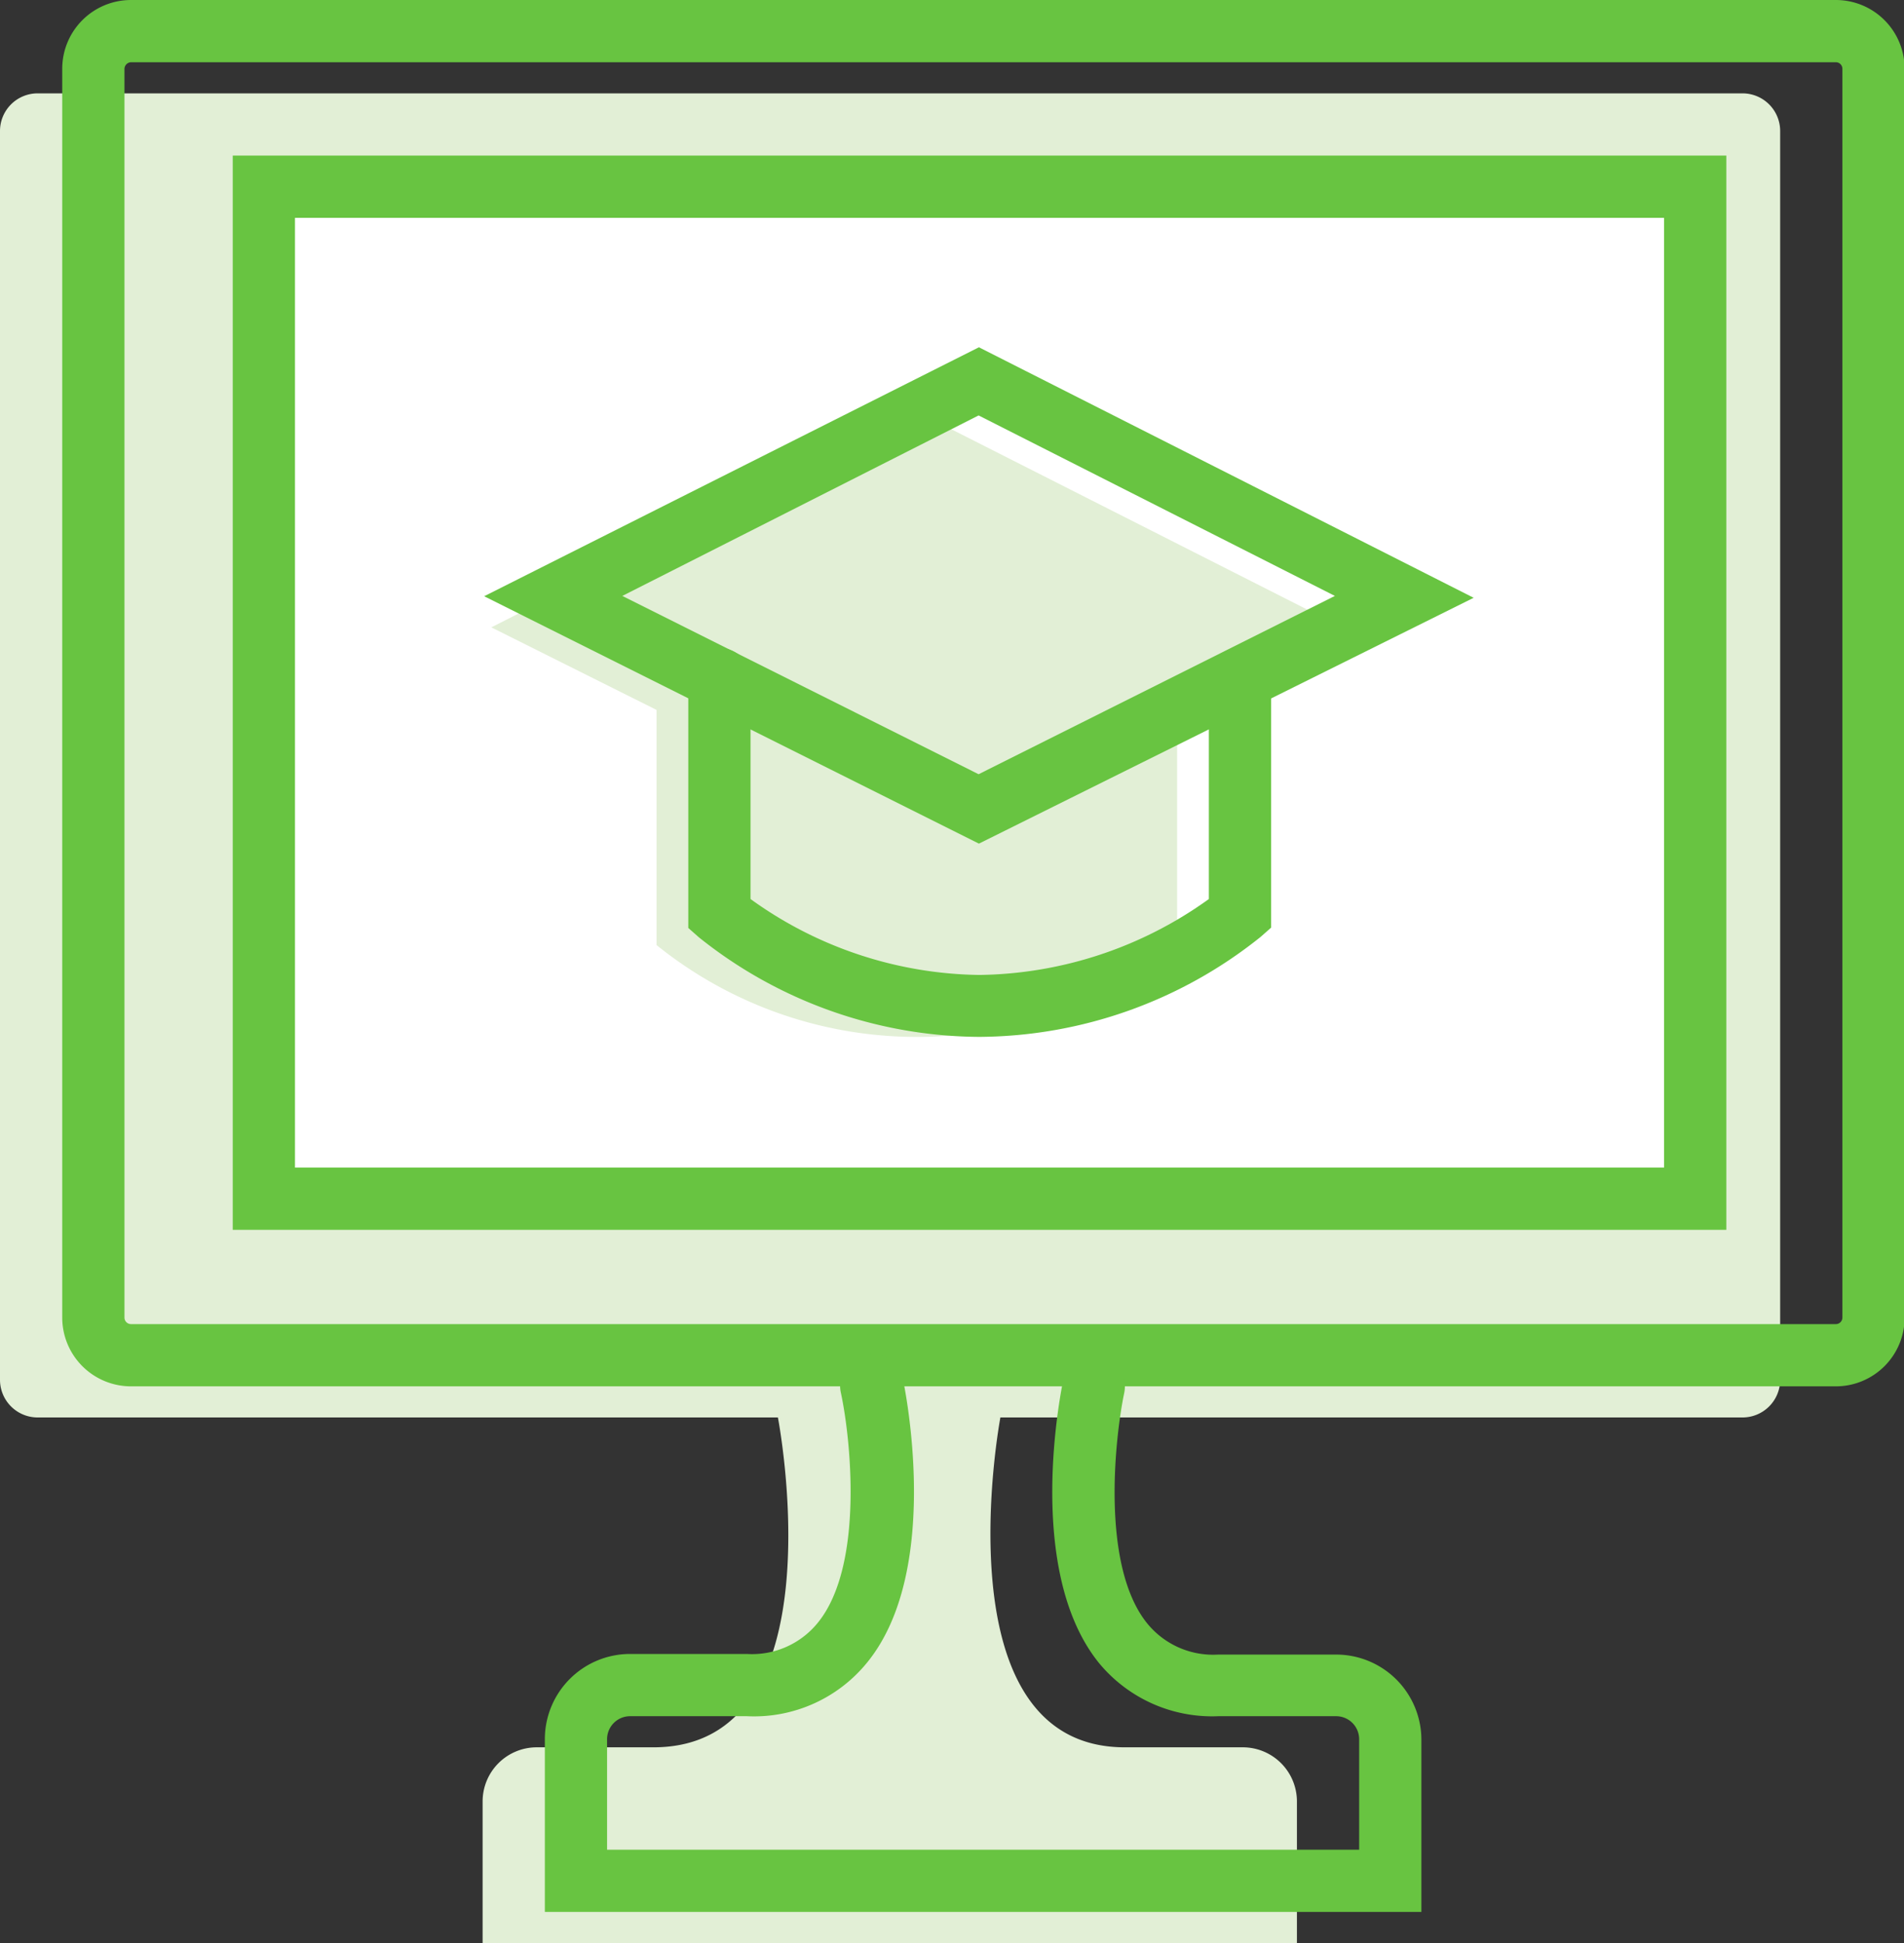
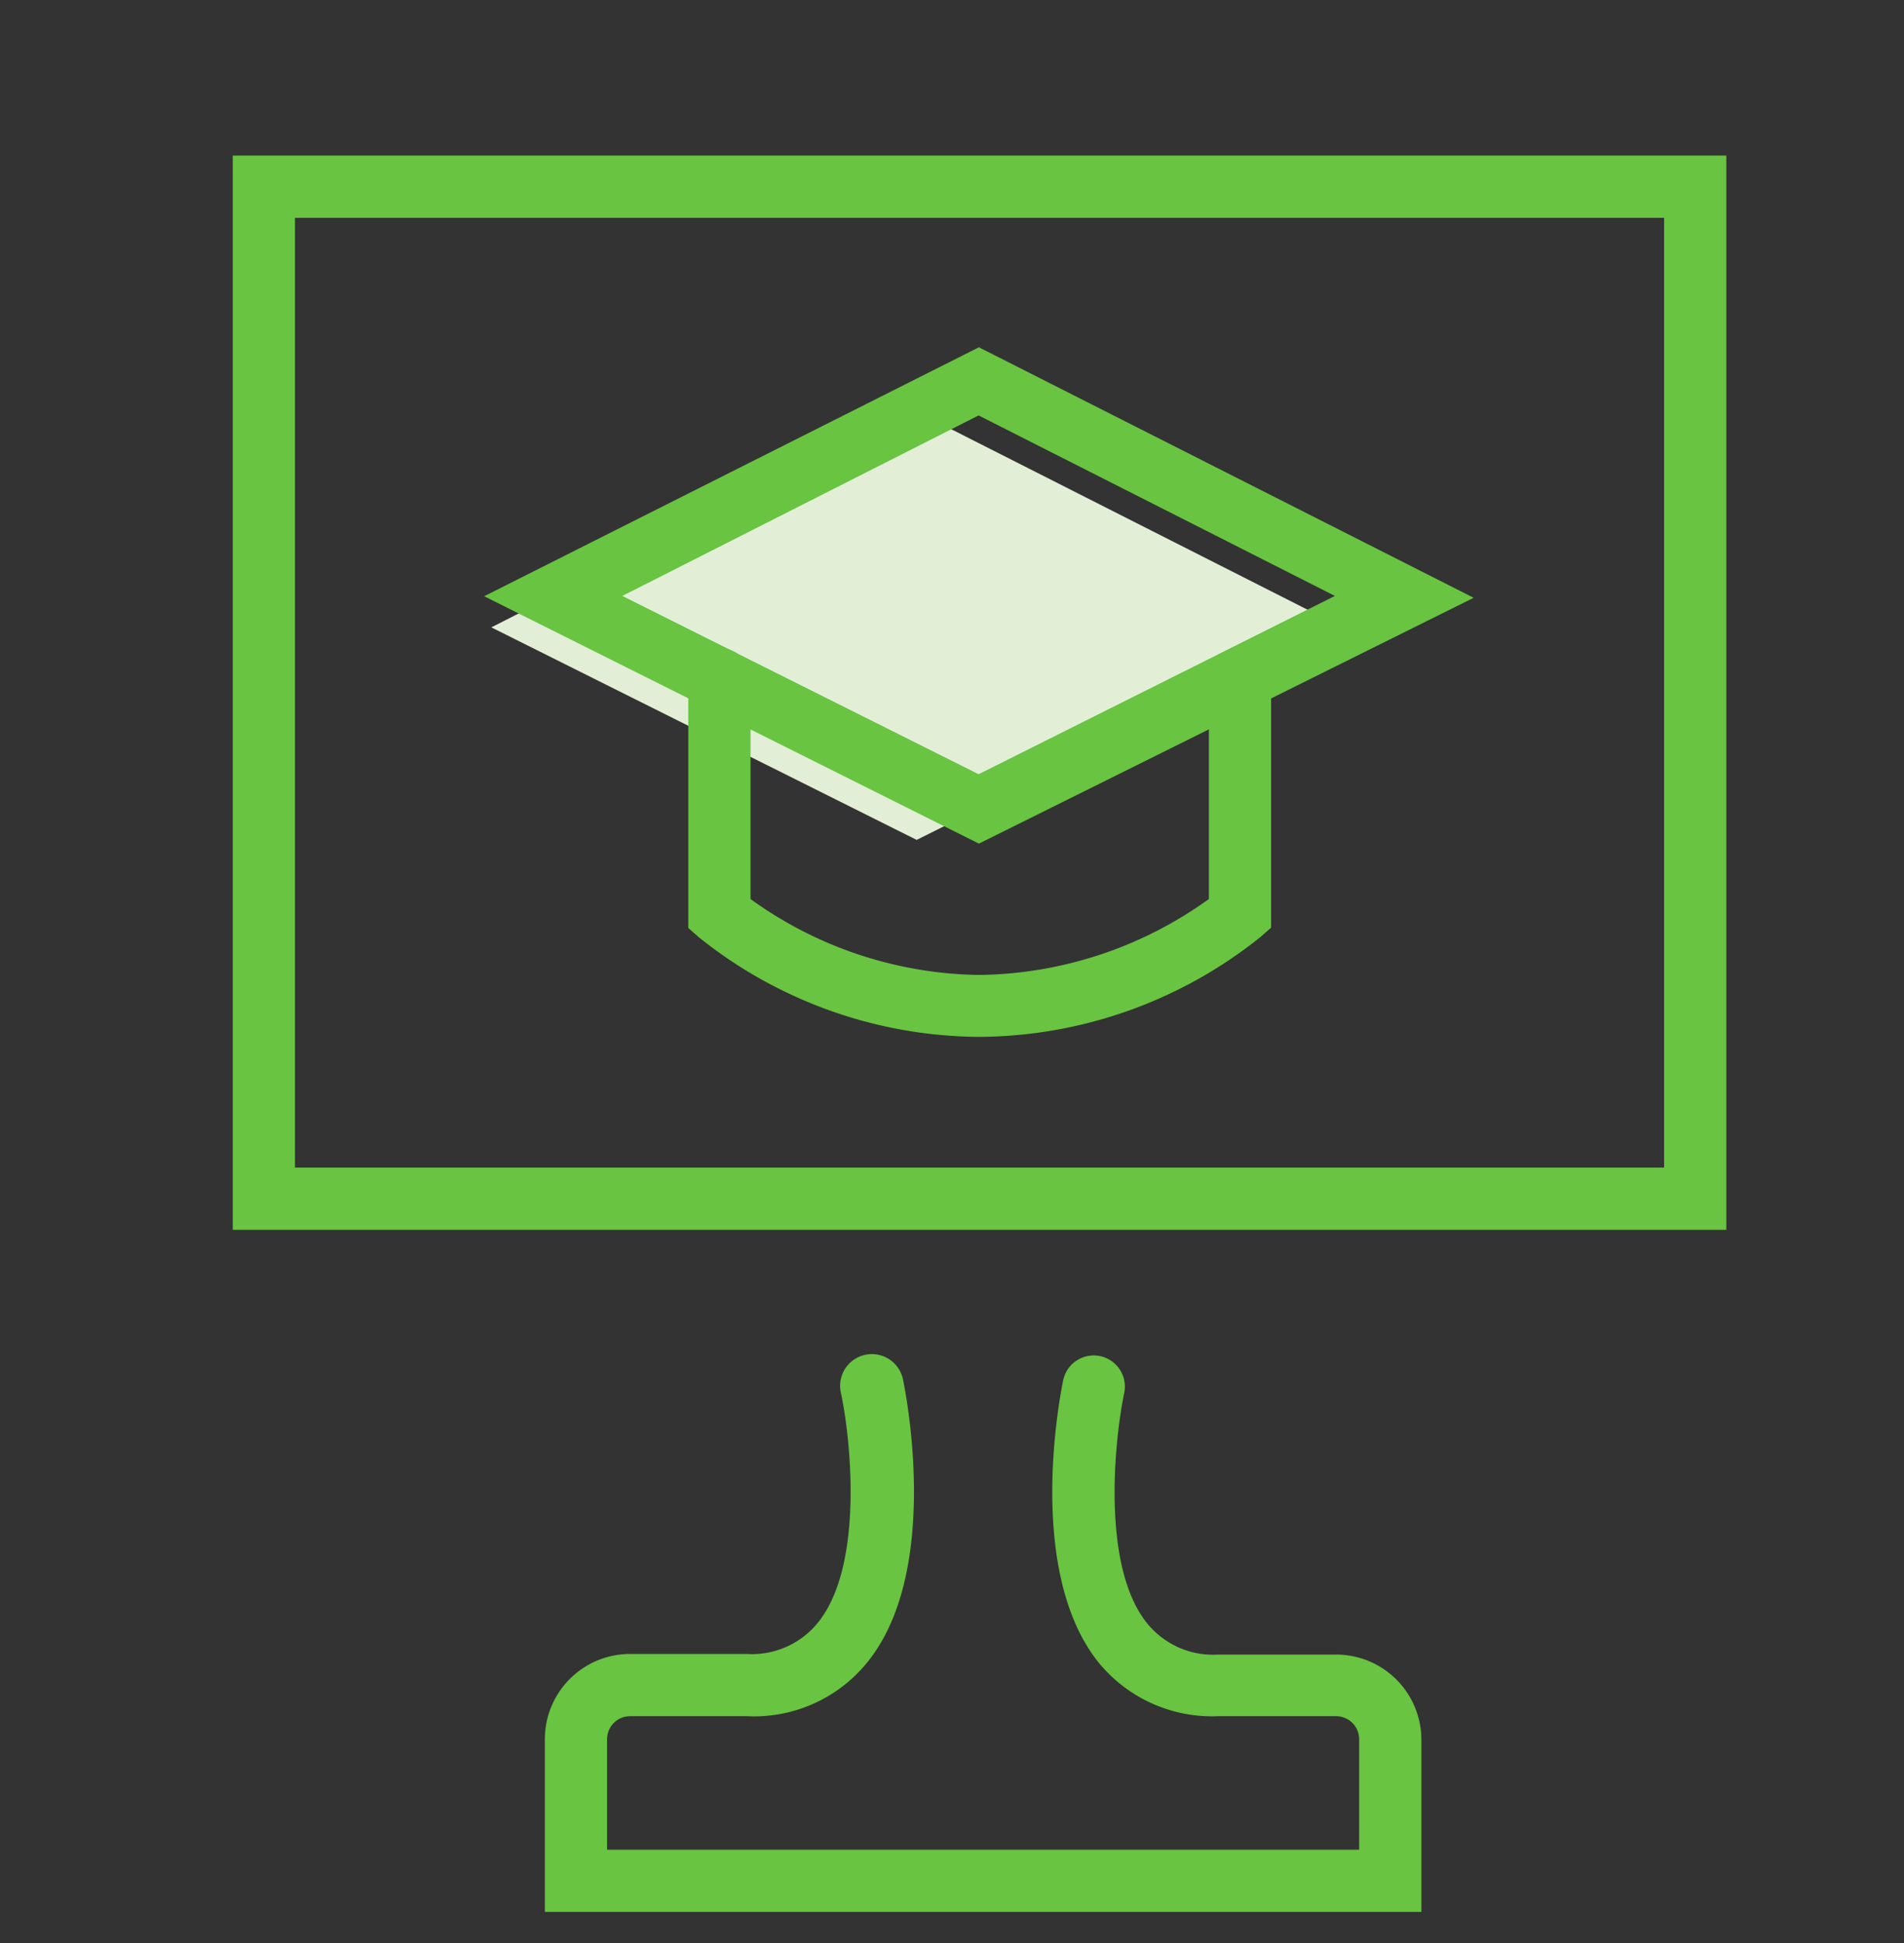
<svg xmlns="http://www.w3.org/2000/svg" viewBox="0 0 61.19 62.44">
  <rect x="0" y="0" width="61.19" height="62.44" fill="#333333" stroke="none" />
  <defs>
    <style>.cls-1{fill:#e2efd6;}.cls-2{fill:#68c441;}.cls-3{fill:#fff;}</style>
  </defs>
  <g id="Layer_2" data-name="Layer 2">
    <g id="assets">
      <g id="teach-online">
-         <path class="cls-1" d="M56,3H1.21A1.21,1.21,0,0,0,0,4.21V44.34a1.21,1.21,0,0,0,1.21,1.21H25s2.05,10.6-4,10.6H17.25a1.74,1.74,0,0,0-1.74,1.74v4.55H41.68V57.89a1.74,1.74,0,0,0-1.74-1.74H36.15c-6,0-4-10.6-4-10.6H56a1.21,1.21,0,0,0,1.21-1.21V4.21A1.21,1.21,0,0,0,56,3Z" />
-         <path class="cls-2" d="M59,44.55H4.21A2.21,2.21,0,0,1,2,42.34V2.21A2.21,2.21,0,0,1,4.21,0H59a2.21,2.21,0,0,1,2.21,2.21V42.34A2.21,2.21,0,0,1,59,44.55ZM4.21,2A.22.22,0,0,0,4,2.21V42.34a.21.21,0,0,0,.21.21H59a.21.21,0,0,0,.21-.21V2.21A.21.21,0,0,0,59,2Z" />
        <path class="cls-2" d="M45.68,61.44H17.51V55.89a2.74,2.74,0,0,1,2.74-2.74H24a2.72,2.72,0,0,0,2.28-1c1.51-1.85,1.05-6,.74-7.41a1,1,0,0,1,2-.41c.05.24,1.27,6.1-1.14,9.08A4.68,4.68,0,0,1,24,55.15H20.25a.74.74,0,0,0-.74.74v3.55H43.68V55.89a.74.74,0,0,0-.74-.74H39.15a4.71,4.71,0,0,1-3.84-1.72c-2.41-3-1.19-8.84-1.14-9.08a1,1,0,0,1,1.19-.77,1,1,0,0,1,.77,1.18c-.3,1.44-.76,5.56.74,7.41a2.73,2.73,0,0,0,2.28,1h3.79a2.74,2.74,0,0,1,2.74,2.74Z" />
-         <rect class="cls-3" x="8.45" y="6.03" width="46.03" height="32.49" />
        <path class="cls-2" d="M55.48,39.52h-48V5h48Zm-46-2h44V7h-44Z" />
        <polygon class="cls-1" points="29.46 13.23 43.14 20.16 29.46 26.99 15.79 20.16 29.46 13.23" />
-         <path class="cls-1" d="M37.83,22.81v7.56a13.33,13.33,0,0,1-16.73,0V22.81" />
        <path class="cls-2" d="M31.46,27.11l-15.9-7.95,15.9-8,15.9,8.05ZM20,19.15l11.45,5.73,11.45-5.73-11.45-5.8Z" />
        <path class="cls-2" d="M31.46,33.32a14.53,14.53,0,0,1-9-3.2l-.34-.3v-8a1,1,0,1,1,2,0v7.07a12.81,12.81,0,0,0,7.36,2.44,12.88,12.88,0,0,0,7.37-2.44V21.81a1,1,0,0,1,2,0v8l-.34.3A14.57,14.57,0,0,1,31.46,33.32Z" />
      </g>
    </g>
  </g>
</svg>